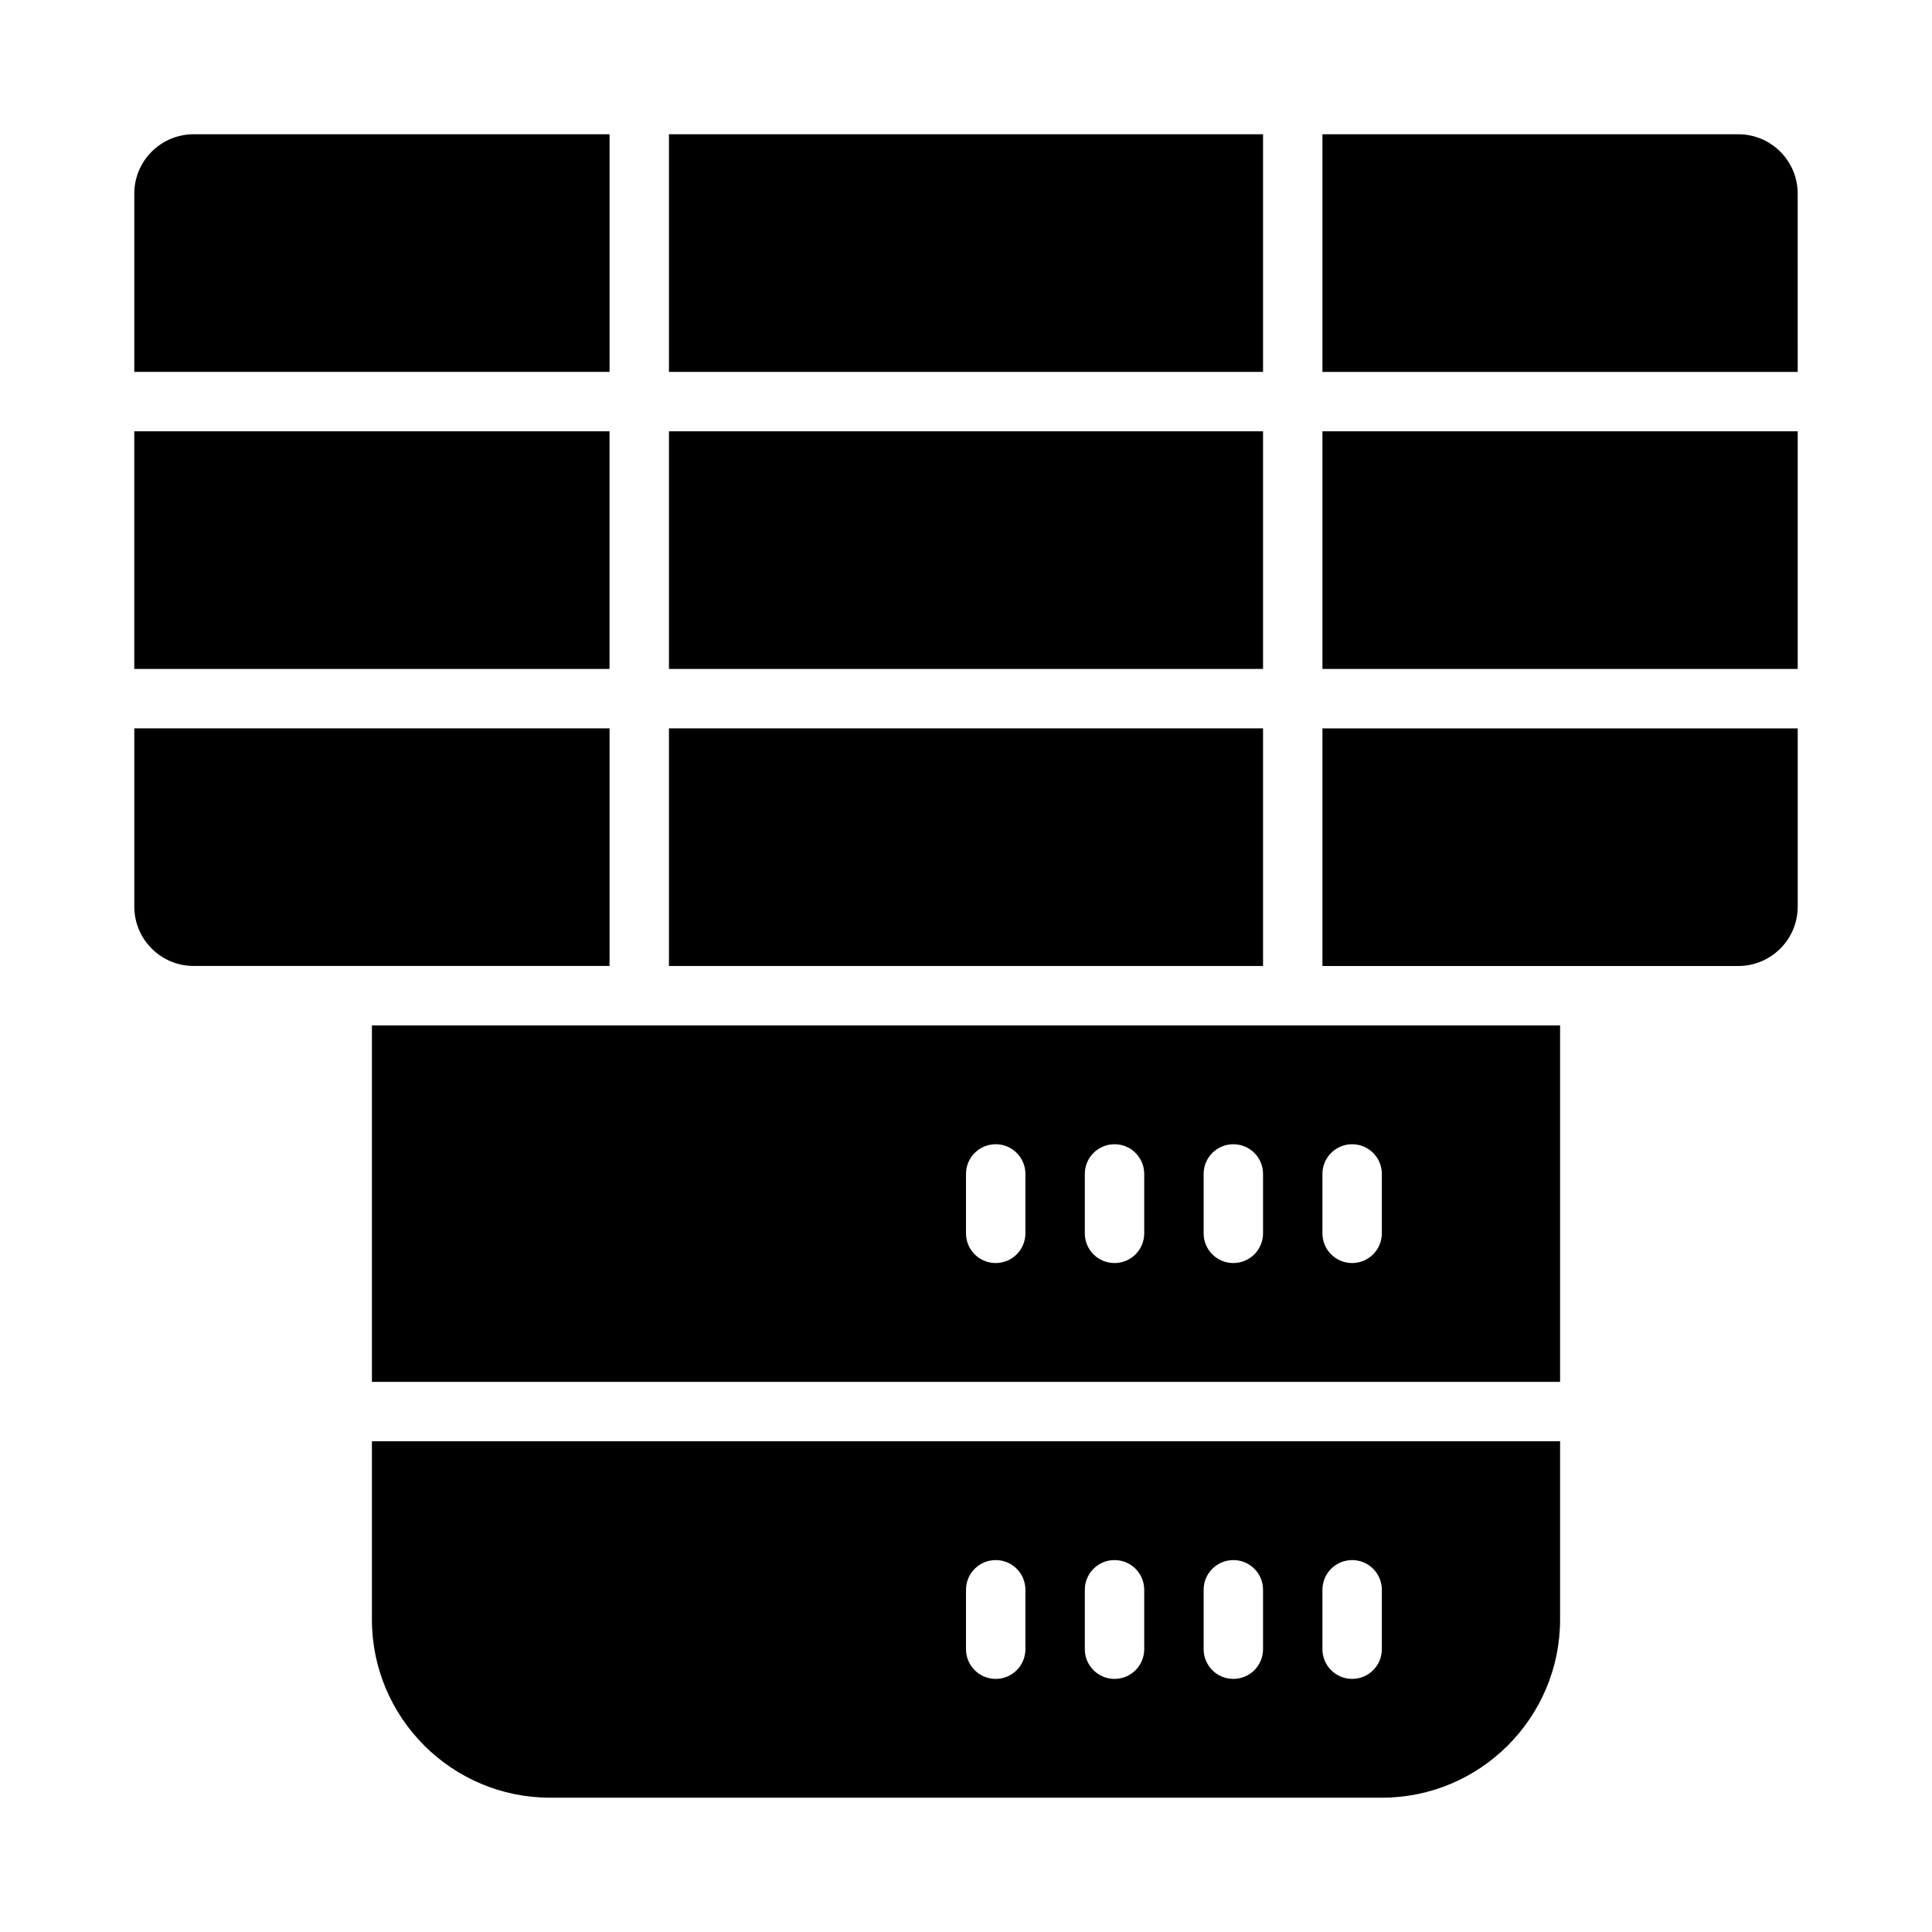
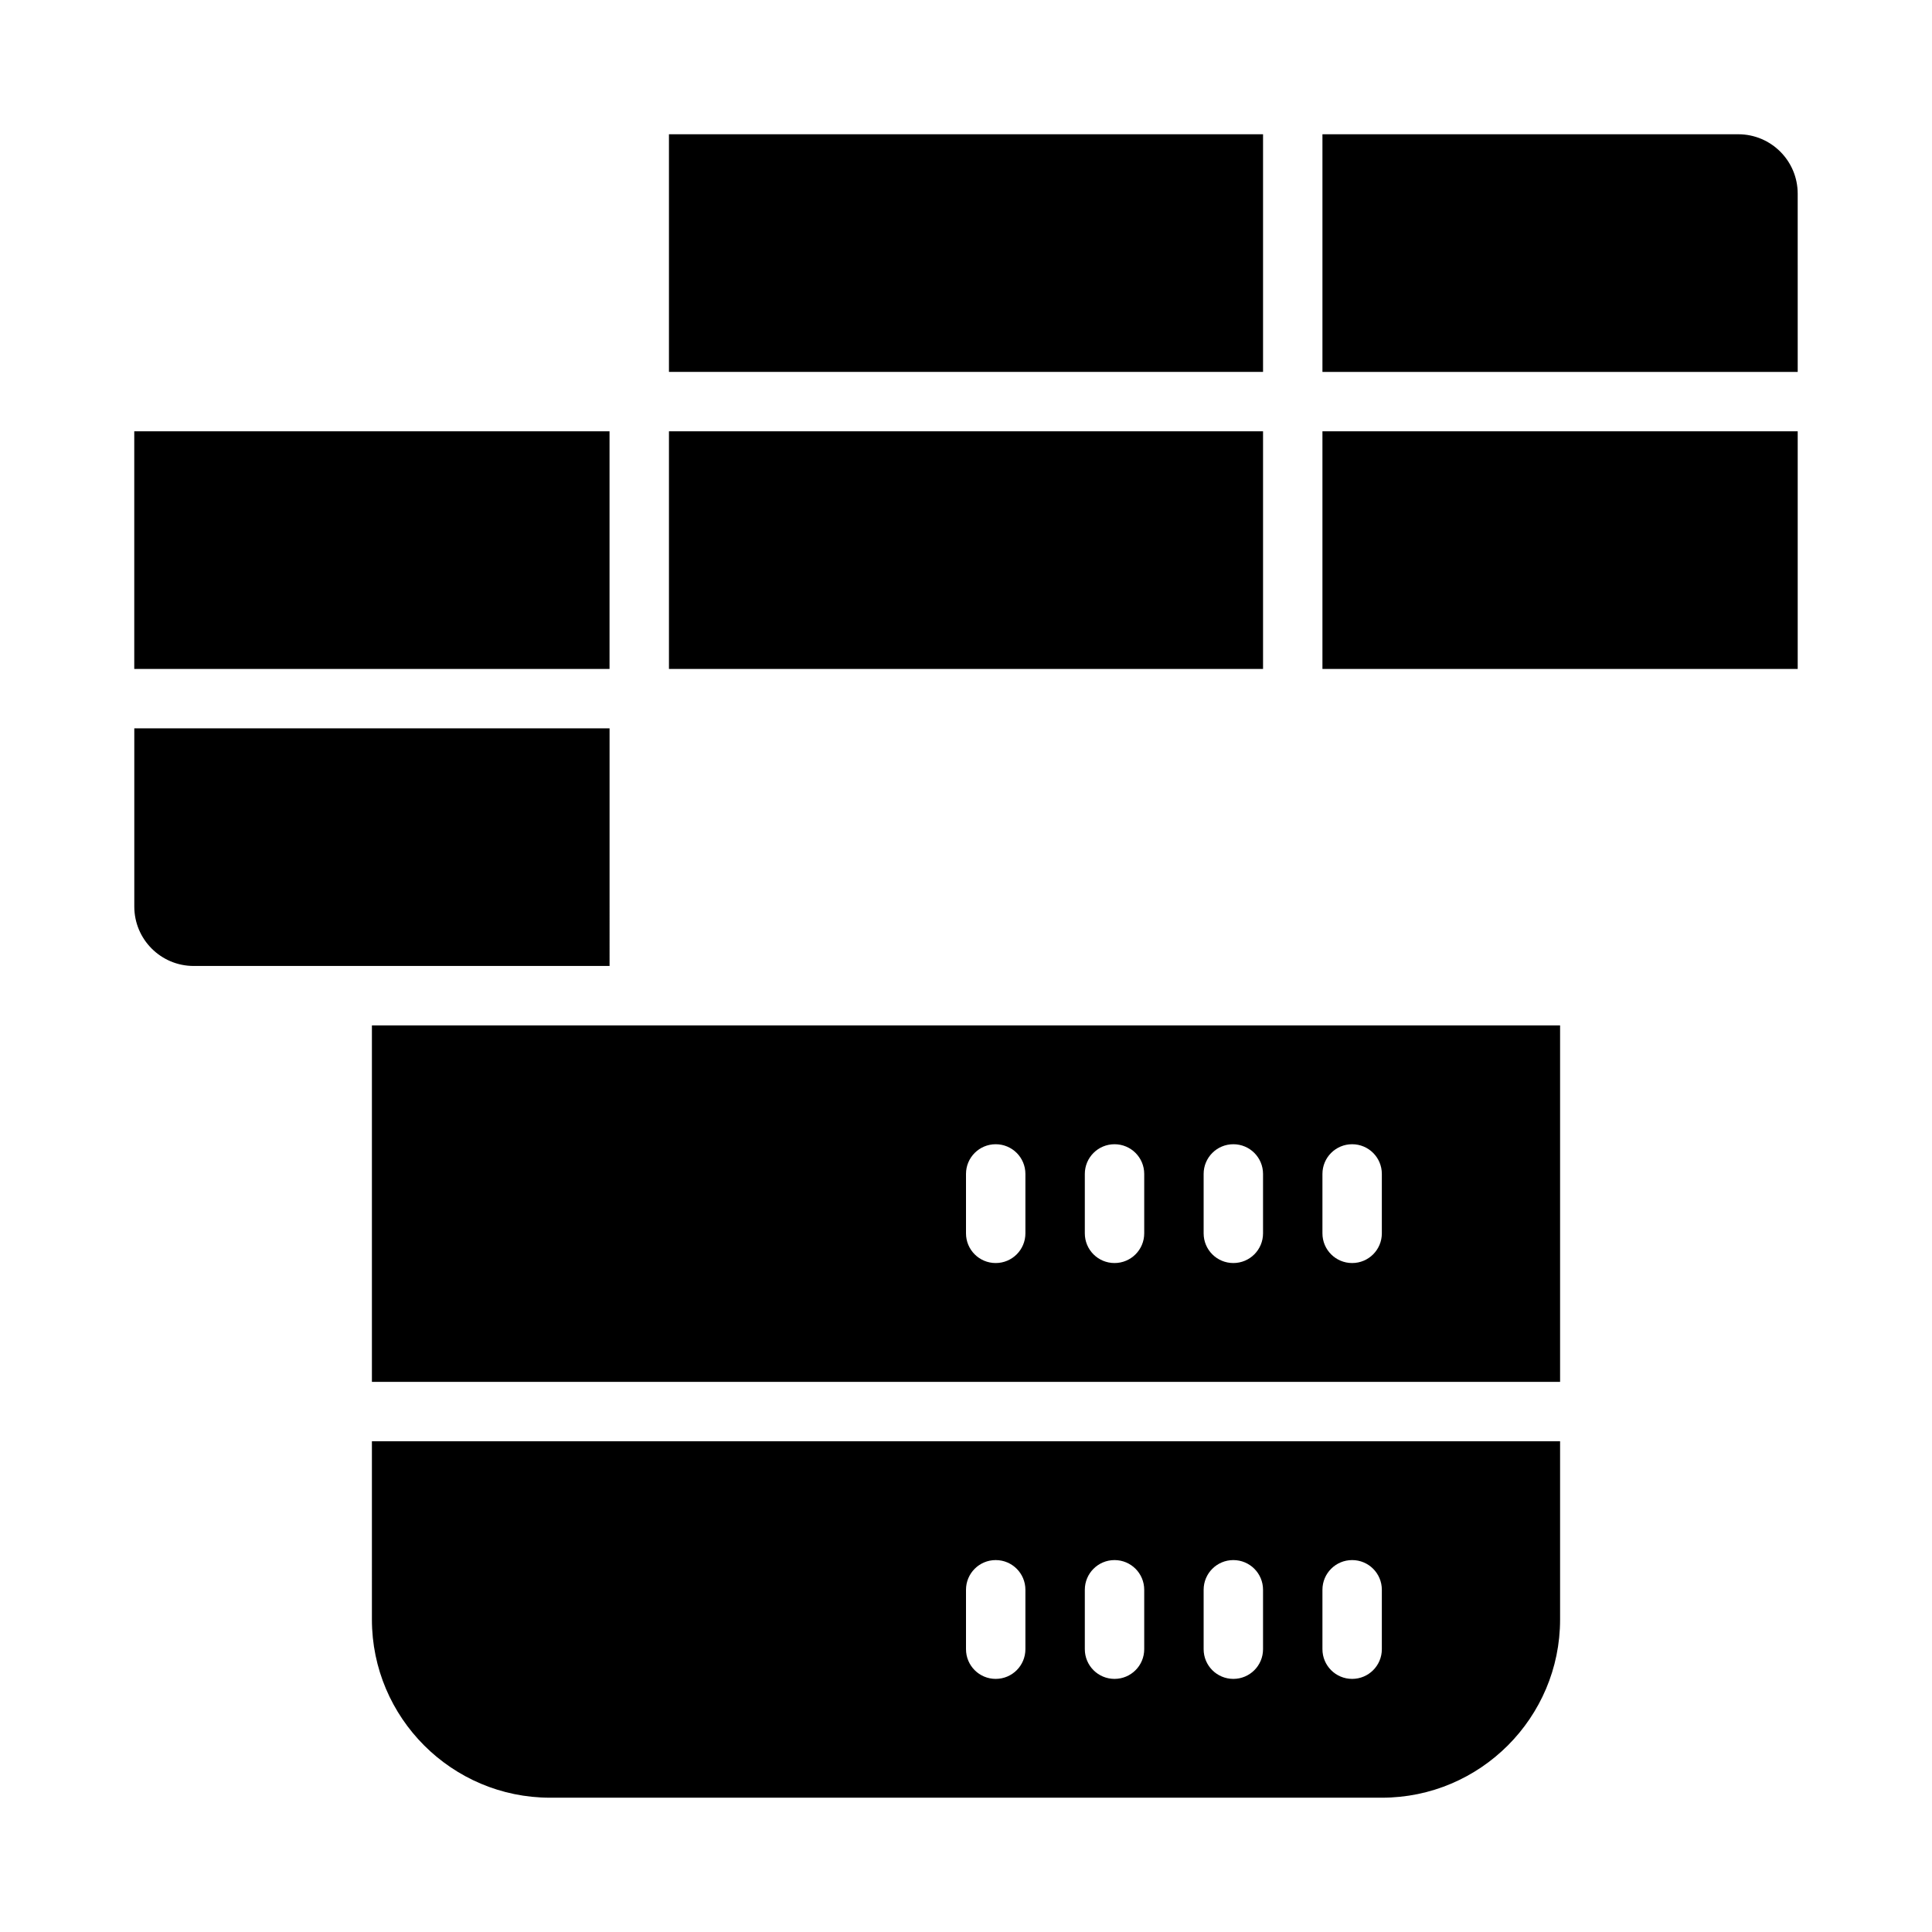
<svg xmlns="http://www.w3.org/2000/svg" fill="#000000" width="800px" height="800px" version="1.1" viewBox="144 144 512 512">
  <g>
    <path d="m242.56 510.21h314.88v-94.465h-314.88zm251.9-55.105c0-4.352 3.519-7.871 7.871-7.871 4.352 0 7.871 3.519 7.871 7.871v15.742c0 4.352-3.519 7.871-7.871 7.871-4.348 0.004-7.871-3.516-7.871-7.867zm-31.484 0c0-4.352 3.519-7.871 7.871-7.871 4.352 0 7.871 3.519 7.871 7.871v15.742c0 4.352-3.519 7.871-7.871 7.871-4.352 0.004-7.871-3.516-7.871-7.867zm-31.488 0c0-4.352 3.519-7.871 7.871-7.871s7.871 3.519 7.871 7.871v15.742c0 4.352-3.519 7.871-7.871 7.871-4.352 0.004-7.871-3.516-7.871-7.867zm-31.488 0c0-4.352 3.519-7.871 7.871-7.871 4.352 0 7.871 3.519 7.871 7.871v15.742c0 4.352-3.519 7.871-7.871 7.871-4.352 0.004-7.871-3.516-7.871-7.867z" />
    <path d="m242.56 573.18c0 26.047 21.188 47.23 47.23 47.23h220.42c26.047 0 47.23-21.188 47.23-47.23v-47.23l-314.88-0.004zm251.9-7.871c0-4.352 3.519-7.871 7.871-7.871 4.352 0 7.871 3.519 7.871 7.871v15.742c0 4.352-3.519 7.871-7.871 7.871-4.348 0-7.871-3.519-7.871-7.871zm-31.484 0c0-4.352 3.519-7.871 7.871-7.871 4.352 0 7.871 3.519 7.871 7.871v15.742c0 4.352-3.519 7.871-7.871 7.871-4.352 0-7.871-3.519-7.871-7.871zm-31.488 0c0-4.352 3.519-7.871 7.871-7.871s7.871 3.519 7.871 7.871v15.742c0 4.352-3.519 7.871-7.871 7.871s-7.871-3.519-7.871-7.871zm-31.488 0c0-4.352 3.519-7.871 7.871-7.871 4.352 0 7.871 3.519 7.871 7.871v15.742c0 4.352-3.519 7.871-7.871 7.871-4.352 0-7.871-3.519-7.871-7.871z" />
-     <path d="m305.54 179.58h-110.21c-8.695 0-15.742 7.047-15.742 15.742v47.23h125.95z" />
    <path d="m321.28 179.58h157.44v62.977h-157.44z" />
    <path d="m604.67 179.58h-110.21v62.977h125.95l-0.004-47.234c0-8.695-7.047-15.742-15.742-15.742z" />
    <path d="m179.58 258.3h125.95v62.977h-125.95z" />
    <path d="m321.28 258.3h157.44v62.977h-157.44z" />
    <path d="m494.46 258.3h125.95v62.977h-125.95z" />
    <path d="m305.54 337.02h-125.95v47.23c0 8.695 7.047 15.742 15.742 15.742h110.21z" />
-     <path d="m321.28 337.02h157.44v62.977h-157.44z" />
-     <path d="m494.46 400h110.21c8.695 0 15.742-7.051 15.742-15.742v-47.23h-125.95z" />
+     <path d="m321.28 337.02h157.44h-157.44z" />
  </g>
</svg>